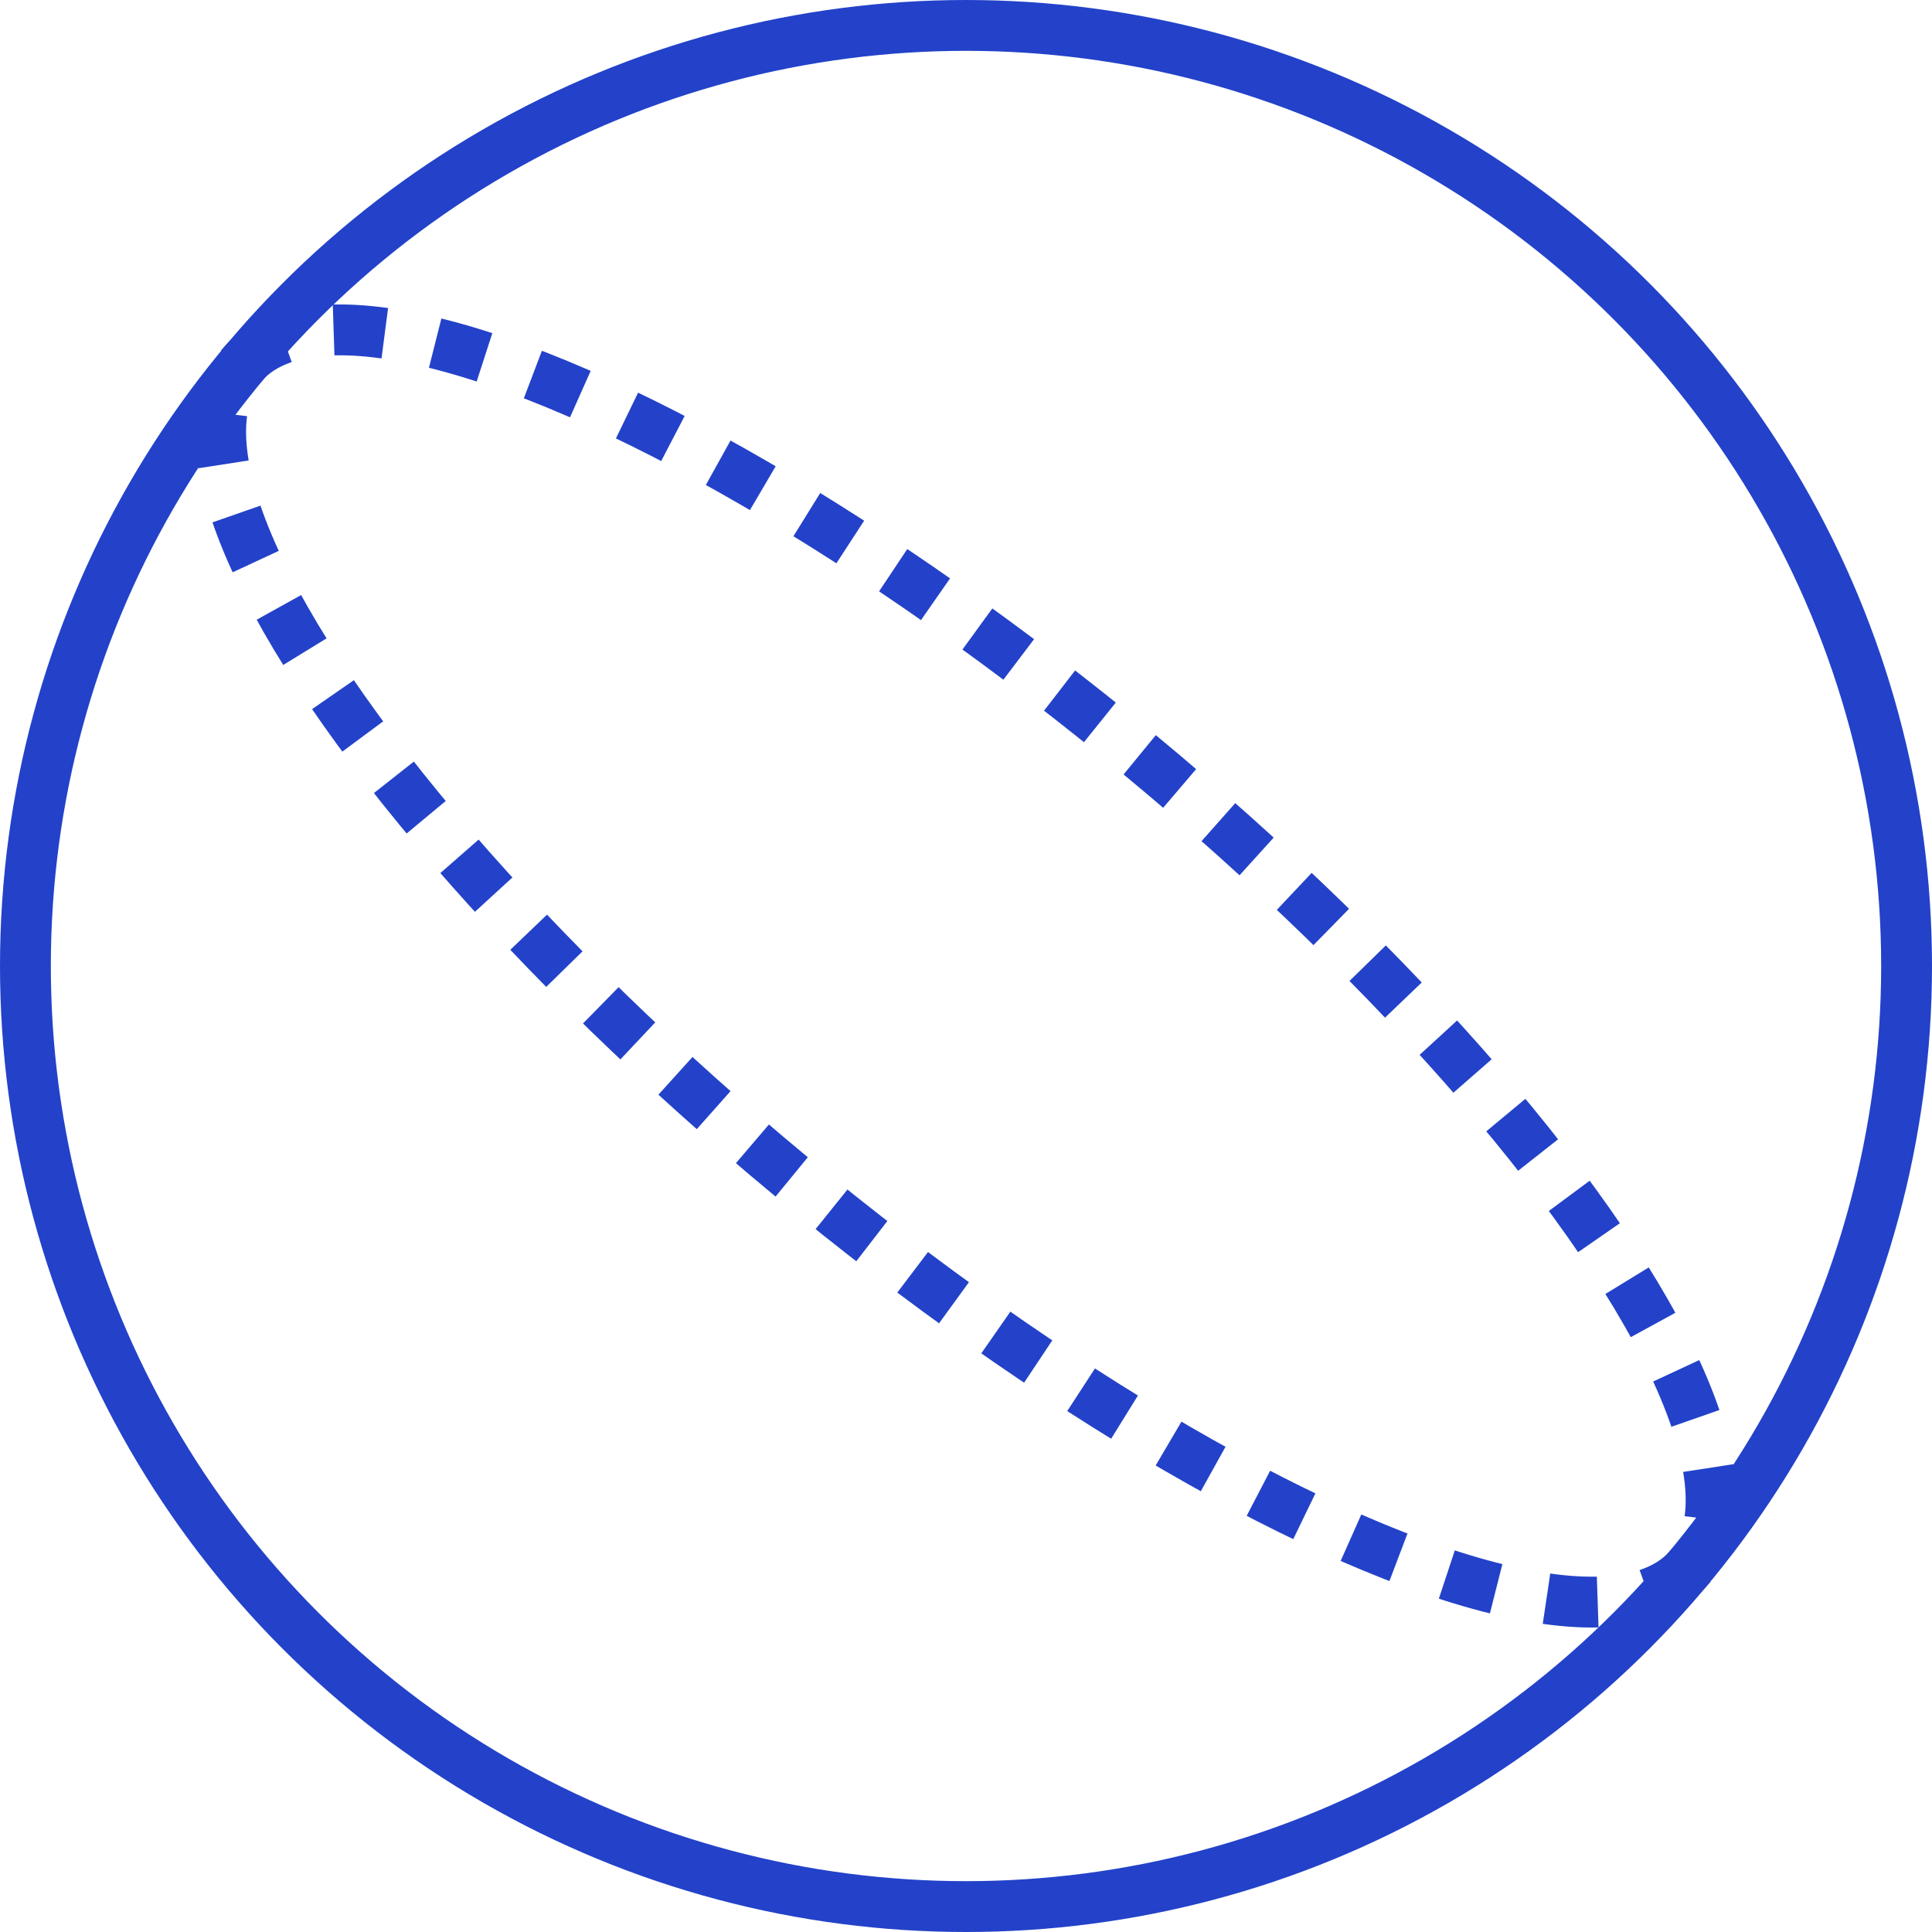
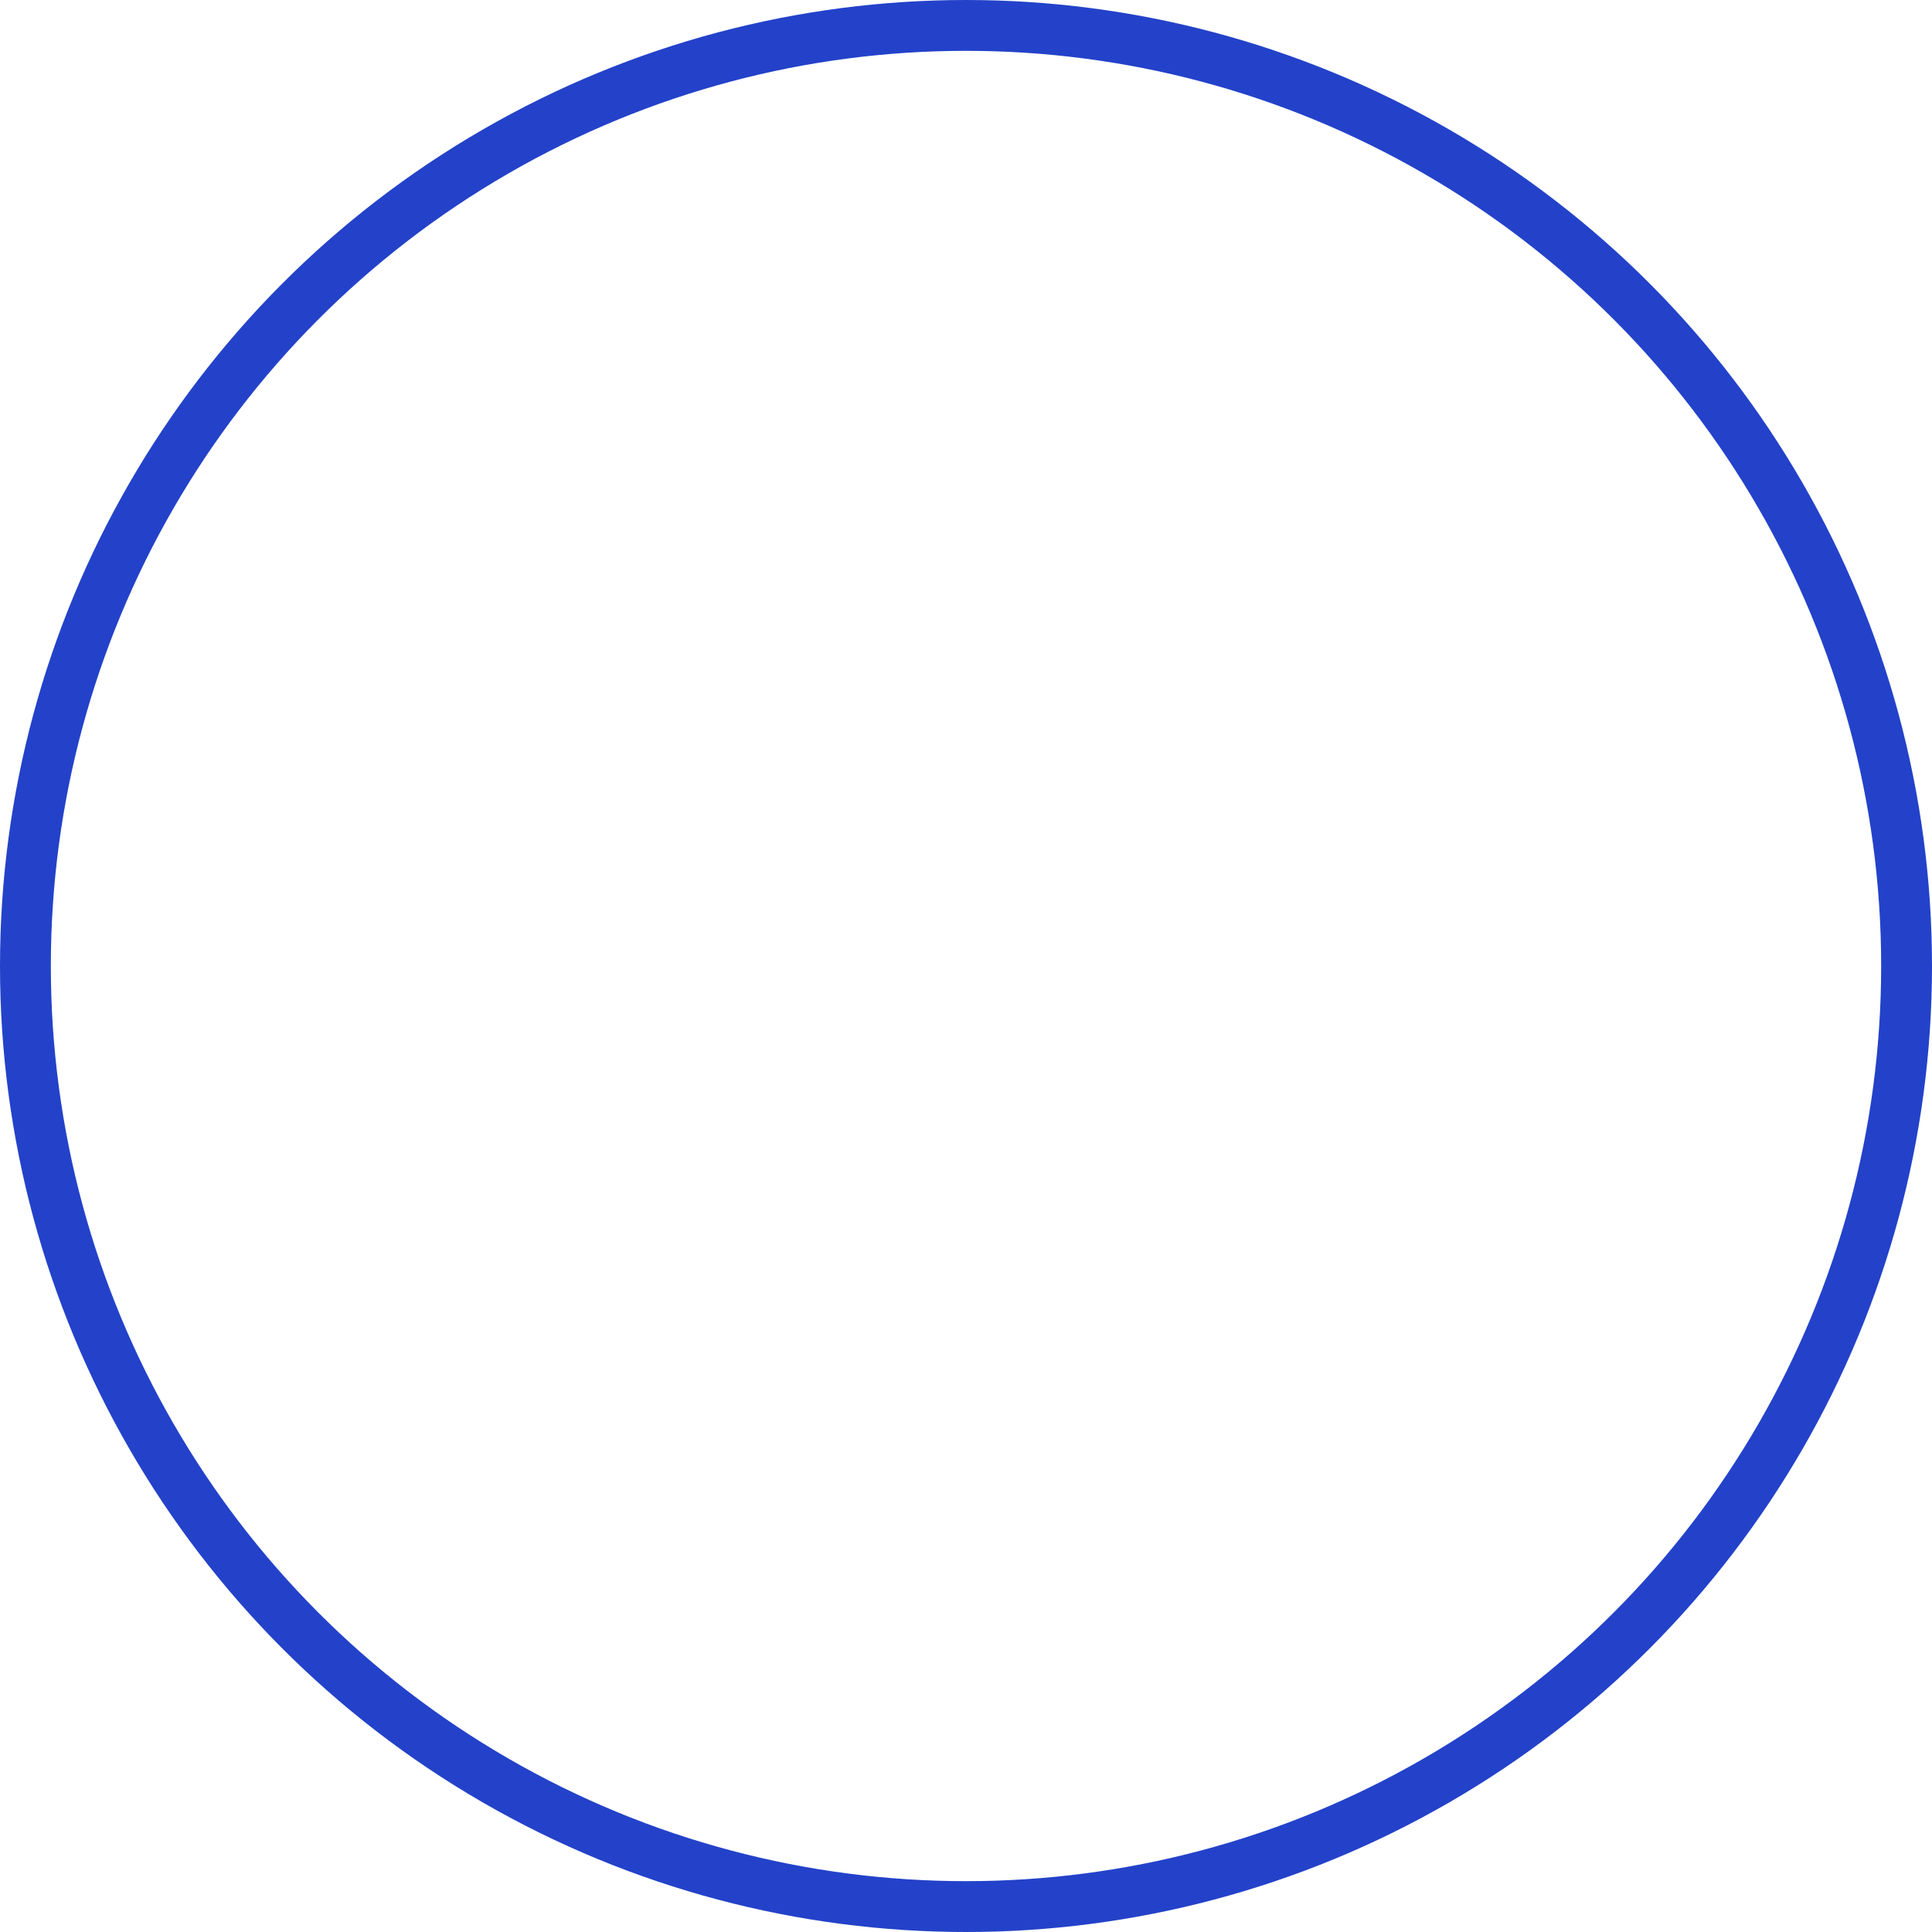
<svg xmlns="http://www.w3.org/2000/svg" id="Layer_2" data-name="Layer 2" viewBox="0 0 76 76">
  <defs>
    <style>
      .cls-1 {
        stroke-dasharray: 2.02 2.02;
      }

      .cls-1, .cls-2 {
        fill: none;
        stroke: #2342c9;
        stroke-width: 2px;
      }

      .cls-2 {
        stroke-miterlimit: 4;
      }
    </style>
  </defs>
  <g id="Layer_1-2" data-name="Layer 1">
    <g>
      <circle class="cls-2" cx="38" cy="38" r="37" />
-       <ellipse class="cls-1" cx="38" cy="38" rx="10.76" ry="37.01" transform="translate(-15.51 43.02) rotate(-50.36)" />
    </g>
  </g>
</svg>